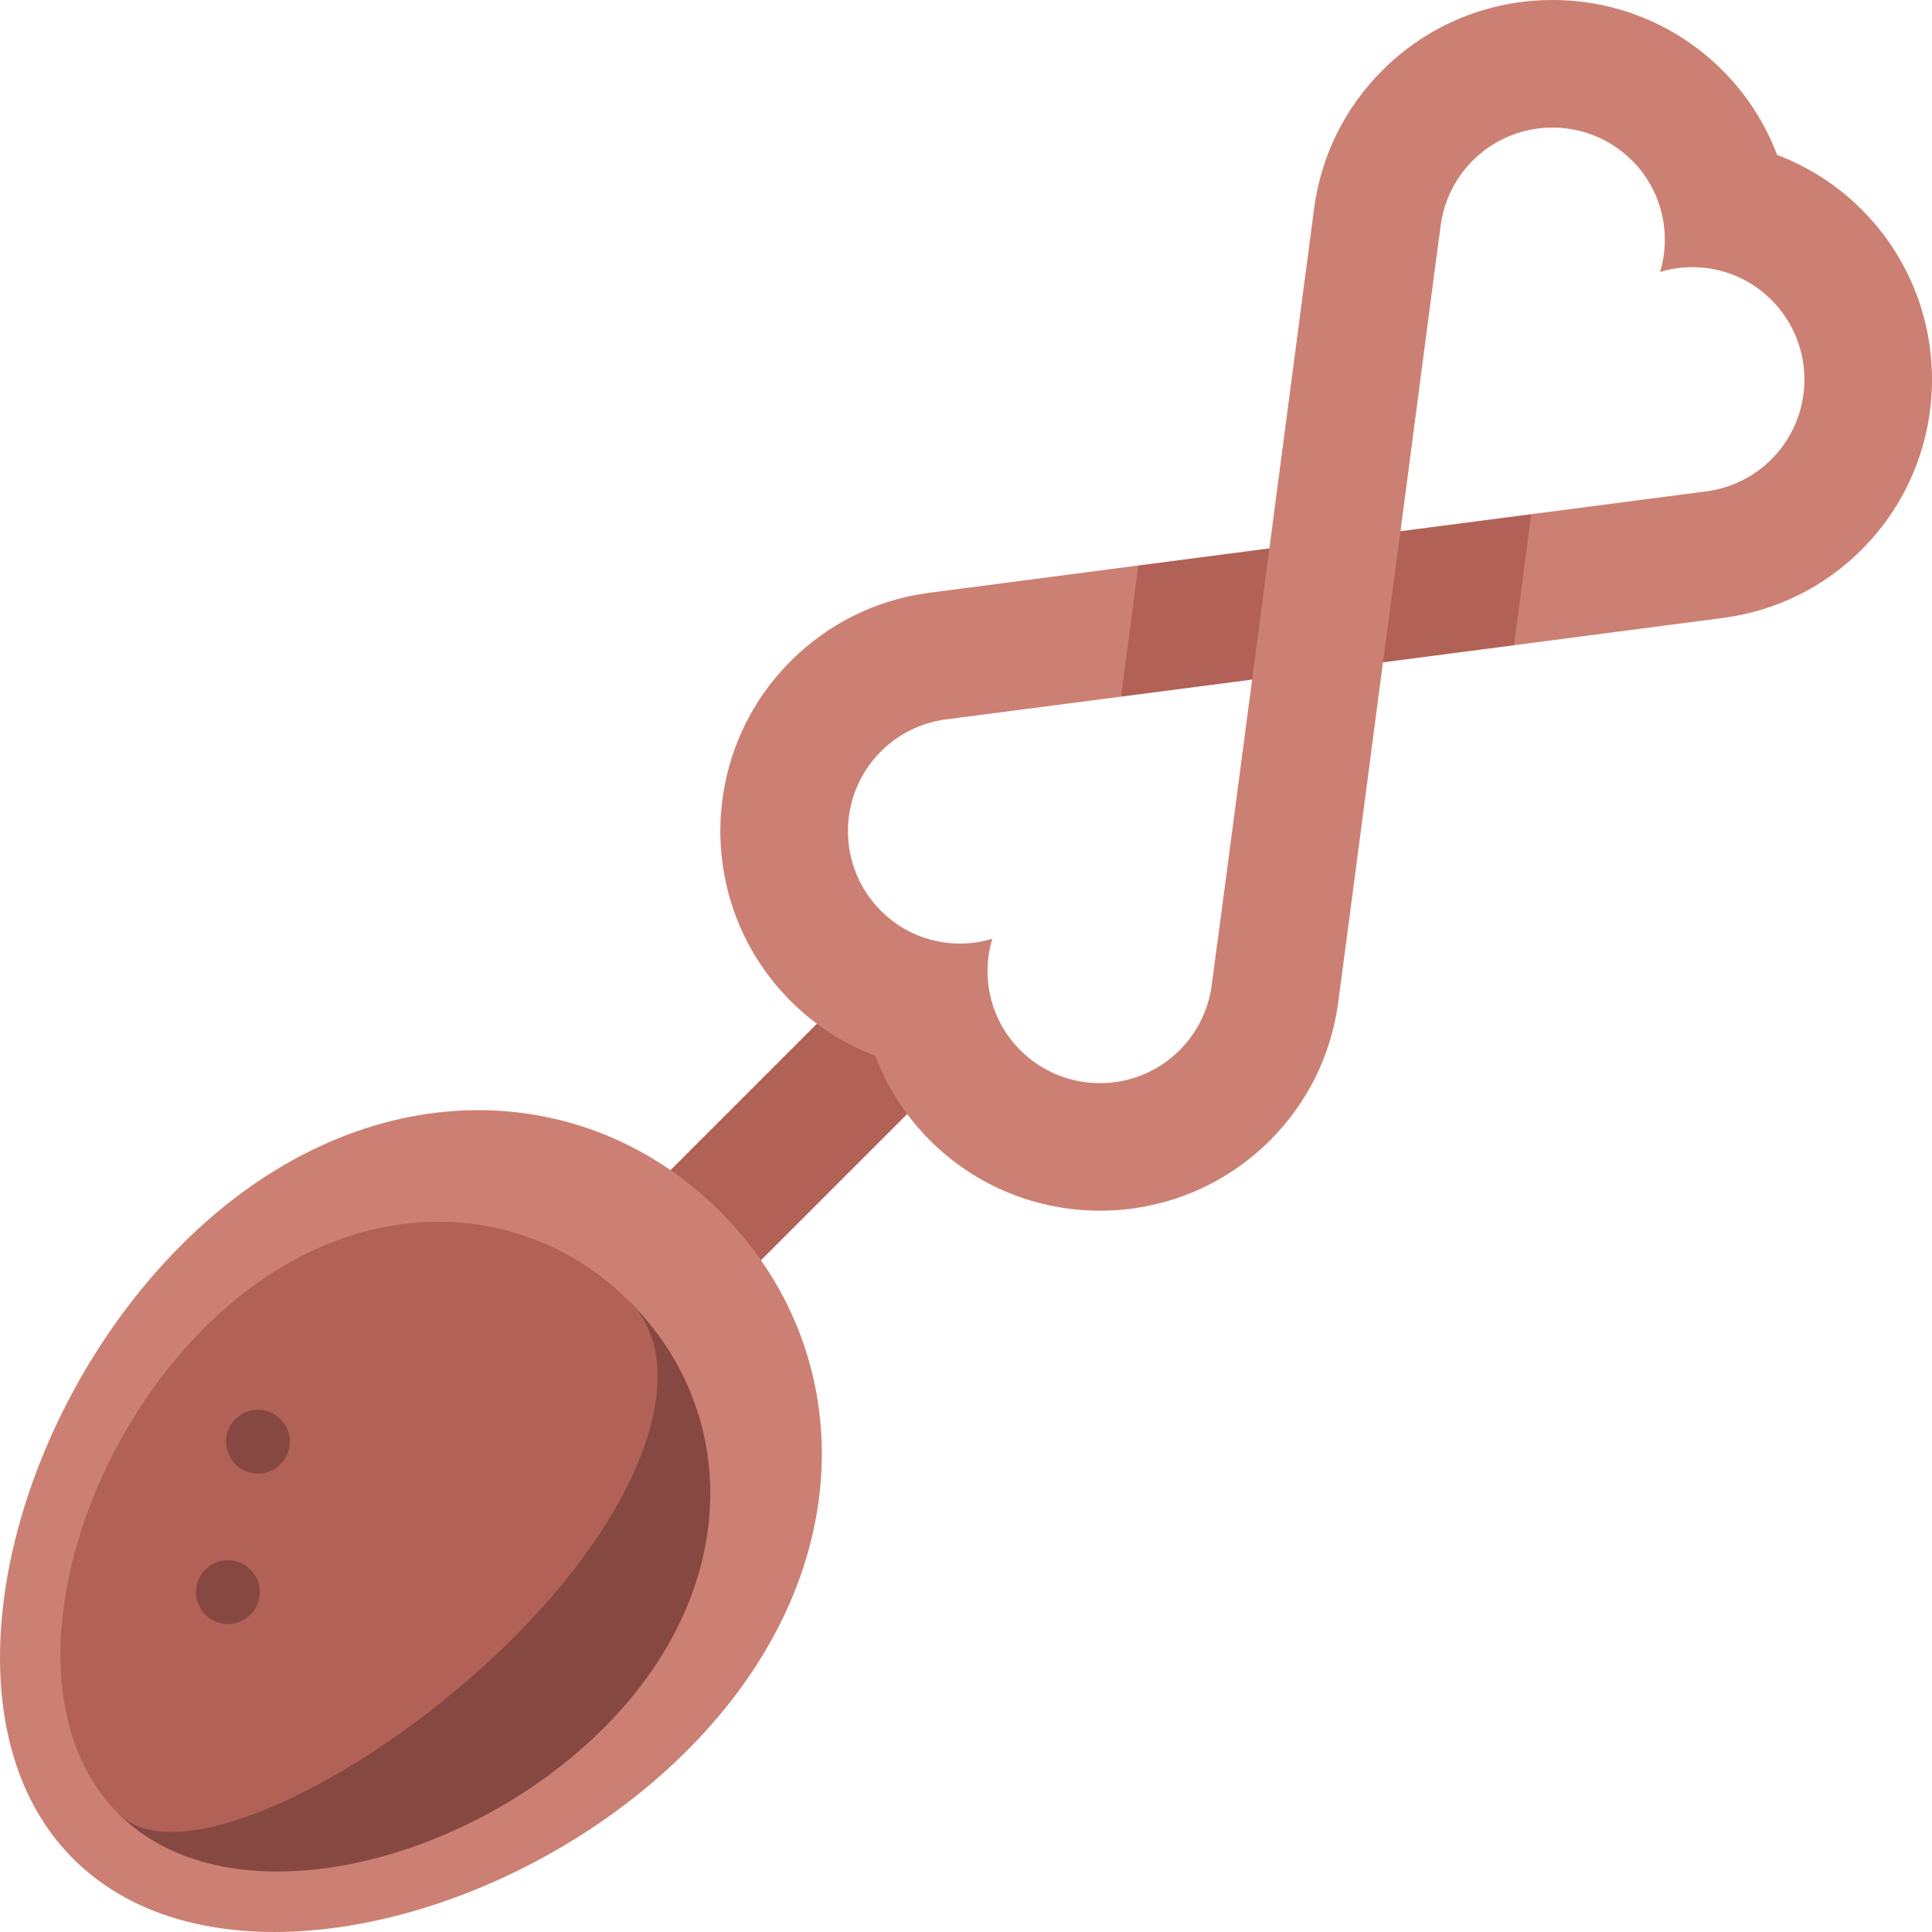
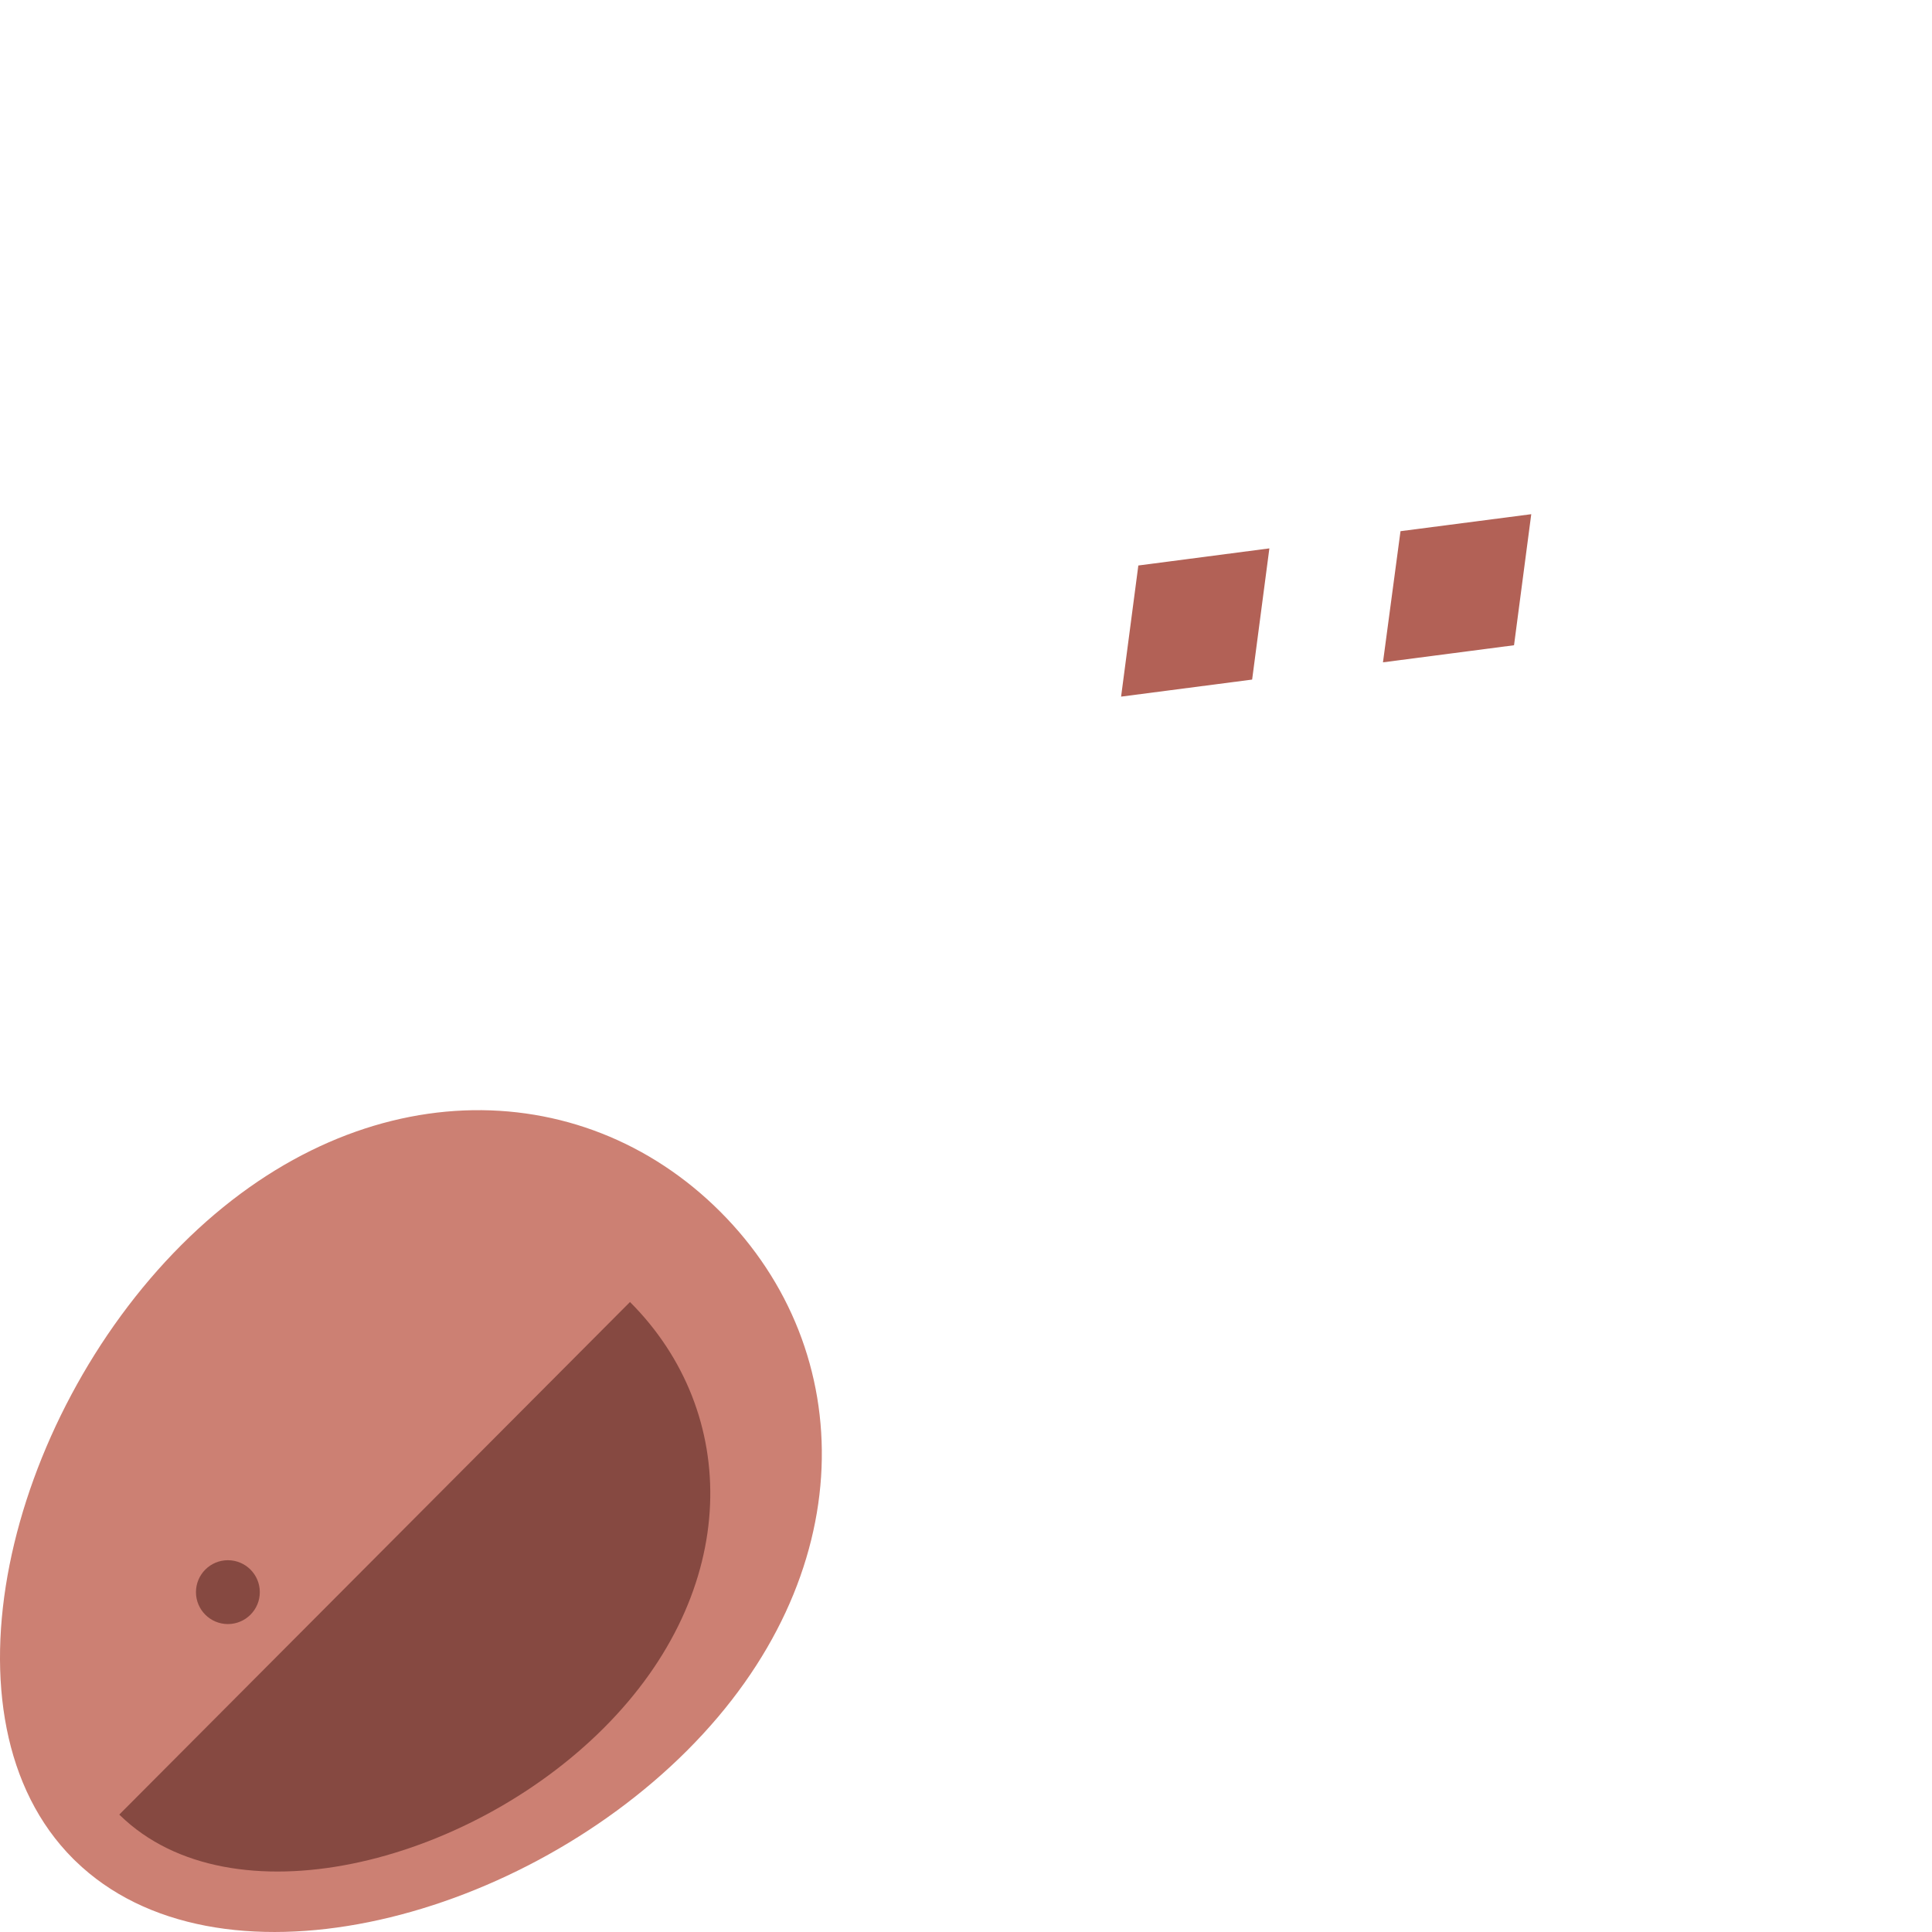
<svg xmlns="http://www.w3.org/2000/svg" version="1.1" id="Capa_1" viewBox="0 0 453.896 453.896" xml:space="preserve" width="512" height="512">
  <g>
-     <rect x="167.615" y="226.066" transform="matrix(0.707 0.707 -0.707 0.707 245.159 -49.735)" style="fill:#B26156;" width="30" height="90" />
-     <path style="fill:#CC8073;" d="M324.909,155.605l16.606-11.514l14.184,7.493l49.517-6.466c12.282-1.704,23.398-7.234,32.166-16.002   c22.02-22.02,22.02-57.856,0-79.875c-5.749-5.749-12.551-10.076-19.877-12.848c-2.779-7.333-7.1-14.128-12.848-19.877   c-22.026-22.026-57.855-22.019-79.875,0c-8.768,8.768-14.305,19.891-16.009,32.159c-0.523,3.847-5.345,40.517-10.55,80.158   l-14.402,10.551l-16.384-6.531l-49.519,6.466c-12.268,1.704-23.398,7.234-32.167,16.002c-22.019,22.019-22.012,57.848,0.007,79.868   c5.756,5.756,12.544,10.083,19.877,12.862c2.772,7.325,7.099,14.114,12.855,19.87c22.019,22.019,57.848,22.026,79.867,0.007   c8.768-8.768,14.305-19.891,16.002-32.167C314.889,231.909,319.704,195.246,324.909,155.605z M338.492,52.799   c0.764-5.516,3.26-10.826,7.502-15.068c10.338-10.338,27.104-10.345,37.449,0c7.078,7.078,9.256,17.19,6.569,26.156   c8.952-2.701,19.078-0.51,26.156,6.569c10.338,10.338,10.338,27.111,0,37.449c-4.243,4.243-9.553,6.738-15.068,7.502l-41.352,5.397   l-15.814,9.924l-14.906-5.934C333.546,90.477,337.516,59.785,338.492,52.799z M239.695,246.716   c-7.085-7.085-9.264-17.196-6.569-26.156c-8.959,2.694-19.077,0.509-26.163-6.576c-10.338-10.338-10.338-27.11,0-37.448   c4.243-4.243,9.56-6.732,15.075-7.495l41.346-5.379l14.704-15.256l16.081,11.251c-4.511,34.323-8.557,64.998-9.525,71.991   c-0.77,5.508-3.26,10.826-7.502,15.068C266.806,257.054,250.033,257.054,239.695,246.716z" />
    <path style="fill:#CC8073;" d="M161.443,411.246c41.005-41.005,40.581-93.769,7.778-126.572s-85.568-33.226-126.572,7.778   C1.643,333.458-15.61,403.9,17.193,436.702c0.163,0.163,0.332,0.332,0.502,0.488C50.707,469.334,120.644,452.045,161.443,411.246z" />
    <path style="fill:#864941;" d="M148.008,305.888L28.026,426.308c0.05,0.063,0.113,0.113,0.17,0.17   c26.099,25.421,81.402,11.752,113.66-20.506C174.283,373.544,173.944,331.824,148.008,305.888z" />
-     <path style="fill:#B26156;" d="M148.007,305.888c14.22,14.22,5.063,46.443-27.365,78.871   c-32.258,32.258-78.157,55.331-92.617,41.55c-0.078-0.064-0.156-0.141-0.226-0.212C1.863,400.159,15.503,344.46,47.924,312.04   C80.351,279.612,122.071,279.951,148.007,305.888z" />
    <circle style="fill:#864941;" cx="53.539" cy="374.051" r="7.5" />
-     <circle style="fill:#864941;" cx="60.61" cy="338.695" r="7.5" />
    <polygon style="fill:#B26156;" points="329.028,124.793 359.747,120.803 355.699,151.591 324.909,155.605  " />
    <polygon style="fill:#B26156;" points="298.222,128.835 267.436,132.854 263.385,163.662 294.171,159.657  " />
  </g>
</svg>